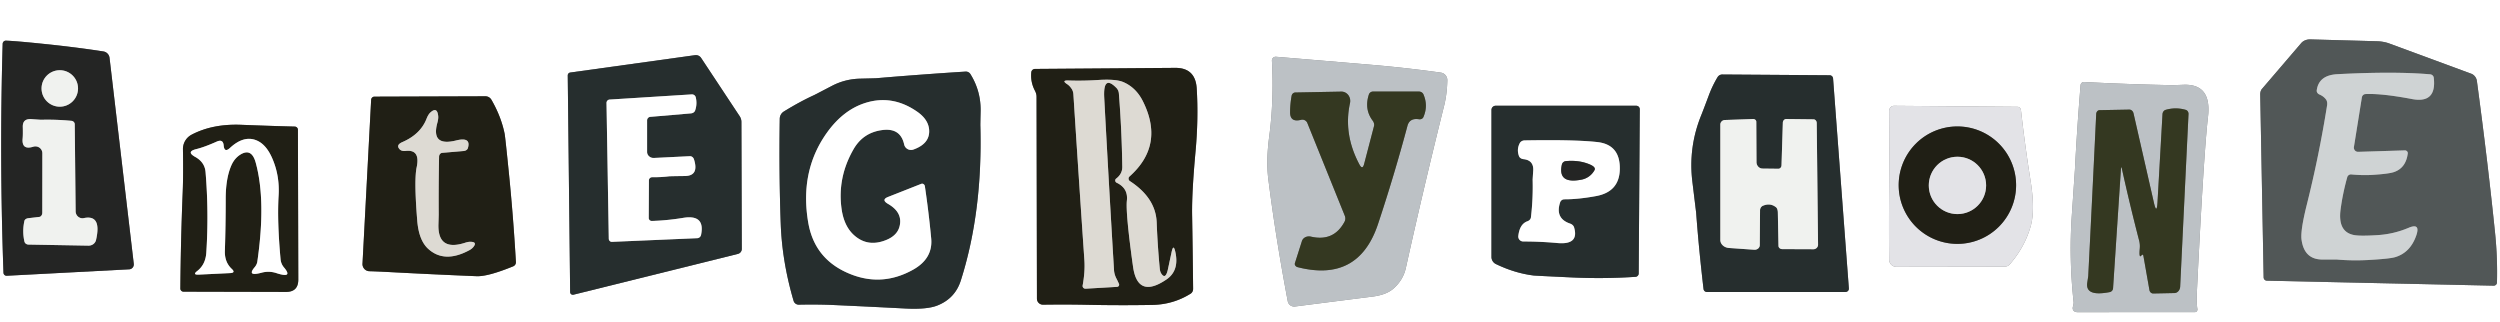
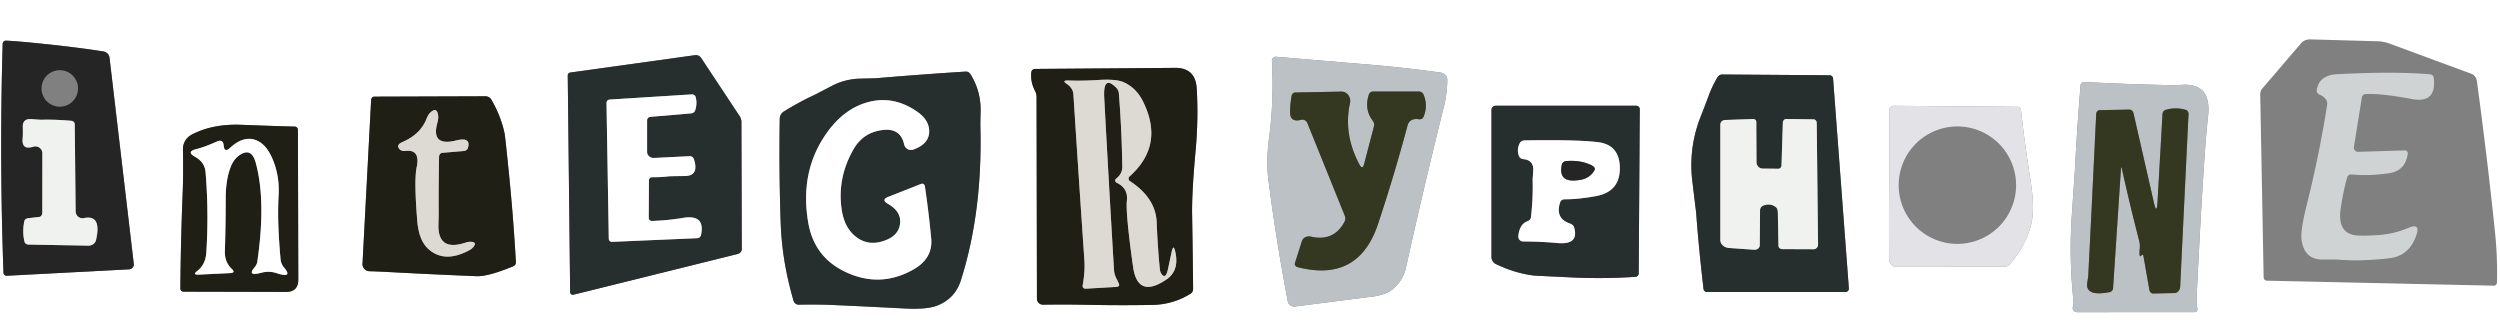
<svg xmlns="http://www.w3.org/2000/svg" version="1.1" viewBox="0 0 396 51">
  <rect x="0" y="0" width="396" height="51" fill="#808080" stroke="none" />
  <path fill="#ffffff" d="M 0.00,0.00 Q 198.00,0.00 396.00,0.00 Q 396.00,25.50 396.00,51.00 Q 198.00,51.00 0.00,51.00 Q 0.00,25.50 0.00,0.00 ZM 6.81,6.94 Q 2.43,6.49 0.94,6.44 A 0.53,0.50 -87.8 0 0 0.42,6.95 Q -0.10,25.07 0.55,43.19 A 0.50,0.49 88.3 0 0 1.06,43.68 L 20.47,42.66 A 0.79,0.77 84.8 0 0 21.19,41.78 L 17.35,9.15 A 1.16,1.16 -89.0 0 0 16.39,8.15 Q 11.93,7.46 6.81,6.94 ZM 364.52,6.82 L 358.29,14.09 A 1.51,0.97 73.6 0 0 358.02,15.00 L 358.56,43.94 A 0.53,0.52 90.0 0 0 359.07,44.46 L 395.00,45.25 A 0.52,0.51 -88.3 0 0 395.52,44.75 Q 395.62,40.87 395.23,37.00 Q 394.05,25.48 392.34,12.83 A 1.47,1.40 -84.5 0 0 391.43,11.67 L 378.44,6.88 Q 377.55,6.56 376.48,6.53 L 365.96,6.24 A 1.97,1.63 17.6 0 0 364.52,6.82 ZM 90.84,46.68 L 116.88,40.22 A 0.83,0.81 -7.4 0 0 117.50,39.43 L 117.44,19.32 A 1.67,1.64 28.6 0 0 117.16,18.40 L 111.06,9.18 A 1.00,0.99 69.0 0 0 110.09,8.74 L 90.32,11.49 A 0.47,0.45 86.5 0 0 89.93,11.95 L 90.31,46.27 A 0.43,0.43 82.5 0 0 90.84,46.68 ZM 217.33,10.27 Q 209.79,9.63 202.12,8.99 A 0.60,0.60 0.8 0 0 201.47,9.62 Q 201.81,15.91 201.03,21.72 Q 200.54,25.45 200.89,28.30 Q 202.06,37.61 203.98,47.72 A 1.04,1.03 -8.9 0 0 205.13,48.55 Q 211.41,47.74 217.42,46.98 Q 219.62,46.70 220.75,45.69 Q 222.27,44.34 222.69,42.44 Q 225.55,29.55 228.75,16.75 Q 229.21,14.90 229.26,12.72 A 1.21,1.20 -85.7 0 0 228.22,11.50 Q 222.80,10.74 217.33,10.27 ZM 172.18,48.28 Q 177.34,48.39 182.50,48.30 Q 185.84,48.24 188.59,46.52 A 0.93,0.86 74.5 0 0 188.99,45.74 Q 188.93,39.88 188.83,34.00 Q 188.78,30.44 189.37,24.03 Q 189.85,18.81 189.56,14.02 Q 189.36,10.73 186.14,10.75 L 163.94,10.92 A 0.60,0.58 2.7 0 0 163.36,11.43 Q 163.20,12.98 163.94,14.38 Q 164.19,14.86 164.19,15.31 L 164.25,47.31 A 0.95,0.95 -0.3 0 0 165.21,48.26 Q 169.09,48.21 172.18,48.28 ZM 131.94,48.31 Q 137.69,48.57 143.45,48.87 Q 146.85,49.04 148.48,48.39 Q 151.28,47.28 152.19,44.44 Q 155.66,33.57 155.29,19.90 Q 155.28,19.78 155.33,17.61 Q 155.39,14.43 153.71,11.73 A 0.86,0.83 -17.0 0 0 152.94,11.34 Q 145.86,11.79 138.80,12.39 Q 138.71,12.40 136.22,12.46 Q 133.86,12.52 131.80,13.59 Q 129.09,15.00 128.97,15.06 Q 126.71,16.09 124.15,17.67 A 1.39,1.37 74.9 0 0 123.51,18.80 Q 123.38,27.63 123.67,35.50 Q 123.89,41.47 125.70,47.64 A 0.85,0.85 81.5 0 0 126.53,48.26 Q 129.47,48.20 131.94,48.31 ZM 269.46,18.29 Q 267.40,23.39 268.08,28.85 Q 268.66,33.61 268.67,33.68 Q 269.10,39.48 269.84,45.78 A 0.54,0.53 86.3 0 0 270.37,46.25 L 292.32,46.25 A 0.54,0.53 -2.4 0 0 292.86,45.67 L 290.36,12.44 A 0.56,0.54 87.7 0 0 289.82,11.92 L 272.80,11.80 A 0.90,0.86 -74.0 0 0 272.05,12.24 Q 271.26,13.56 270.72,14.99 Q 269.77,17.53 269.46,18.29 ZM 328.34,48.61 Q 328.29,48.81 328.34,49.00 A 0.77,0.57 -4.4 0 0 329.06,49.45 L 347.68,49.44 A 0.42,0.40 84.6 0 0 348.07,48.95 Q 347.90,47.96 348.00,46.00 Q 349.07,24.36 349.75,18.50 Q 350.36,13.25 345.85,13.43 Q 344.25,13.49 344.13,13.49 Q 337.18,13.36 330.12,12.99 A 0.54,0.54 -86.1 0 0 329.56,13.48 Q 328.99,20.46 328.66,26.97 Q 328.65,27.09 328.18,34.02 Q 327.70,40.94 328.46,47.86 Q 328.48,48.04 328.34,48.61 ZM 61.93,43.11 Q 68.71,43.47 75.50,43.75 Q 77.28,43.82 81.28,42.19 A 0.70,0.68 -13.1 0 0 81.72,41.51 Q 81.30,34.16 80.55,26.83 Q 80.02,21.59 79.93,21.17 Q 79.37,18.44 77.84,15.80 A 1.11,1.09 74.7 0 0 76.89,15.25 L 59.30,15.31 A 0.53,0.51 -88.2 0 0 58.79,15.81 L 57.42,41.76 A 1.13,1.12 -87.3 0 0 58.50,42.96 Q 59.88,43.00 61.93,43.11 ZM 236.96,41.83 Q 239.95,43.27 242.93,43.64 Q 243.13,43.67 249.07,43.95 Q 254.07,44.18 259.07,43.85 A 0.54,0.54 -2.3 0 0 259.57,43.31 L 259.74,17.31 A 0.56,0.55 0.5 0 0 259.18,16.75 L 236.91,16.75 A 0.66,0.66 87.7 0 0 236.25,17.41 L 236.25,40.71 A 1.25,1.24 12.9 0 0 236.96,41.83 ZM 299.24,29.93 Q 299.19,35.84 299.24,41.14 A 1.16,1.15 -0.5 0 0 300.40,42.27 L 317.50,42.24 A 1.17,1.05 18.9 0 0 318.34,41.88 Q 320.72,39.15 321.67,35.81 Q 322.38,33.26 321.65,28.67 Q 320.76,23.08 320.12,17.44 A 0.59,0.57 87.1 0 0 319.56,16.92 L 300.03,16.76 A 0.80,0.79 -90.0 0 0 299.24,17.56 Q 299.28,24.22 299.24,29.93 ZM 28.94,30.44 Q 28.63,38.06 28.57,45.70 A 0.50,0.49 1.2 0 0 29.06,46.20 L 45.29,46.24 Q 47.25,46.25 47.25,44.28 L 47.19,20.55 A 0.52,0.50 0.6 0 0 46.68,20.05 Q 42.47,19.94 38.26,19.77 Q 33.68,19.58 30.34,21.34 A 2.57,2.56 -14.6 0 0 28.98,23.65 Q 29.05,27.72 28.94,30.44 Z" />
  <path fill="#242524" d="M 6.81,6.94 Q 11.93,7.46 16.39,8.15 A 1.16,1.16 -89.0 0 1 17.35,9.15 L 21.19,41.78 A 0.79,0.77 84.8 0 1 20.47,42.66 L 1.06,43.68 A 0.50,0.49 88.3 0 1 0.55,43.19 Q -0.10,25.07 0.42,6.95 A 0.53,0.50 -87.8 0 1 0.94,6.44 Q 2.43,6.49 6.81,6.94 ZM 12.36,14.01 A 2.89 2.89 0.0 0 0 9.47,11.12 A 2.89 2.89 0.0 0 0 6.58,14.01 A 2.89 2.89 0.0 0 0 9.47,16.90 A 2.89 2.89 0.0 0 0 12.36,14.01 ZM 6.71,24.27 L 6.70,33.69 A 0.69,0.54 87.3 0 1 6.23,34.36 L 4.50,34.56 A 0.77,0.51 0.0 0 0 3.87,34.98 Q 3.50,36.63 3.87,38.26 A 0.68,0.62 -5.4 0 0 4.51,38.74 L 14.01,38.91 A 1.22,1.15 6.7 0 0 15.21,38.02 Q 16.15,33.94 13.27,34.55 A 1.10,1.07 84.0 0 1 11.98,33.47 L 11.84,19.68 A 0.58,0.55 2.4 0 0 11.32,19.14 Q 8.92,18.91 6.51,18.97 Q 6.41,18.97 4.99,18.87 Q 3.57,18.76 3.61,20.11 Q 3.64,21.32 3.59,21.89 Q 3.39,23.83 5.27,23.24 A 1.11,1.09 -8.8 0 1 6.71,24.27 Z" />
-   <path fill="#515757" d="M 364.52,6.82 A 1.97,1.63 17.6 0 1 365.96,6.24 L 376.48,6.53 Q 377.55,6.56 378.44,6.88 L 391.43,11.67 A 1.47,1.40 -84.5 0 1 392.34,12.83 Q 394.05,25.48 395.23,37.00 Q 395.62,40.87 395.52,44.75 A 0.52,0.51 -88.3 0 1 395.00,45.25 L 359.07,44.46 A 0.53,0.52 90.0 0 1 358.56,43.94 L 358.02,15.00 A 1.51,0.97 73.6 0 1 358.29,14.09 L 364.52,6.82 ZM 368.61,16.69 Q 367.34,24.68 365.37,32.53 Q 364.38,36.52 364.56,37.94 Q 364.98,41.11 367.87,41.11 Q 370.05,41.11 370.13,41.11 Q 372.58,41.32 375.04,41.19 Q 378.55,41.00 379.44,40.72 Q 381.84,39.97 382.76,37.23 Q 383.41,35.28 381.51,36.09 Q 379.17,37.08 376.64,37.24 Q 373.86,37.42 372.87,37.23 Q 370.30,36.74 370.74,33.25 Q 371.07,30.71 371.80,28.08 A 0.62,0.61 -79.3 0 1 372.45,27.63 Q 374.27,27.80 375.83,27.70 Q 378.33,27.54 379.16,27.27 Q 381.09,26.64 381.39,24.31 A 0.45,0.43 2.7 0 0 380.93,23.82 L 373.54,24.05 A 0.66,0.66 3.2 0 1 372.86,23.29 L 374.12,15.43 A 0.63,0.61 -86.5 0 1 374.70,14.90 Q 377.26,14.78 382.06,15.69 Q 385.99,16.43 385.51,12.31 A 0.64,0.61 -1.0 0 0 384.93,11.77 Q 379.25,11.28 370.25,11.75 Q 367.29,11.90 366.97,14.31 A 0.70,0.59 16.7 0 0 367.40,14.97 Q 368.06,15.25 368.44,15.76 A 1.38,0.91 -66.8 0 1 368.61,16.69 Z" />
  <path fill="#262e2e" d="M 90.84,46.68 A 0.43,0.43 82.5 0 1 90.31,46.27 L 89.93,11.95 A 0.47,0.45 86.5 0 1 90.32,11.49 L 110.09,8.74 A 1.00,0.99 69.0 0 1 111.06,9.18 L 117.16,18.40 A 1.67,1.64 28.6 0 1 117.44,19.32 L 117.50,39.43 A 0.83,0.81 -7.4 0 1 116.88,40.22 L 90.84,46.68 ZM 103.31,28.07 Q 104.66,28.09 105.99,27.93 Q 106.16,27.91 108.50,27.88 Q 110.77,27.85 109.92,25.22 A 0.70,0.64 78.3 0 0 109.26,24.74 L 103.58,25.02 A 1.03,0.96 -1.4 0 1 102.50,24.06 L 102.50,19.08 A 0.57,0.55 87.8 0 1 103.01,18.51 L 109.45,17.96 A 0.78,0.69 5.1 0 0 110.12,17.47 Q 110.46,16.46 110.21,15.42 A 0.62,0.61 -8.3 0 0 109.57,14.95 L 96.56,15.77 A 0.54,0.52 87.8 0 0 96.07,16.32 L 96.43,37.82 A 0.50,0.48 88.3 0 0 96.93,38.31 L 110.44,37.73 A 0.66,0.65 -85.5 0 0 111.05,37.20 Q 111.72,33.93 108.21,34.51 Q 105.75,34.92 103.26,35.00 A 0.48,0.47 -0.6 0 1 102.76,34.52 L 102.79,28.55 A 0.52,0.49 0.6 0 1 103.31,28.07 Z" />
  <path fill="#bcc1c5" d="M 217.33,10.27 Q 222.80,10.74 228.22,11.50 A 1.21,1.20 -85.7 0 1 229.26,12.72 Q 229.21,14.90 228.75,16.75 Q 225.55,29.55 222.69,42.44 Q 222.27,44.34 220.75,45.69 Q 219.62,46.70 217.42,46.98 Q 211.41,47.74 205.13,48.55 A 1.04,1.03 -8.9 0 1 203.98,47.72 Q 202.06,37.61 200.89,28.30 Q 200.54,25.45 201.03,21.72 Q 201.81,15.91 201.47,9.62 A 0.60,0.60 0.8 0 1 202.12,8.99 Q 209.79,9.63 217.33,10.27 ZM 216.08,25.96 Q 215.82,26.98 215.32,26.03 Q 212.77,21.23 213.84,16.33 A 1.50,1.41 -84.0 0 0 212.46,14.51 L 205.18,14.65 A 0.65,0.60 -84.7 0 0 204.59,15.18 Q 204.36,16.45 204.35,17.75 Q 204.33,19.43 206.09,18.98 A 0.85,0.84 71.7 0 1 207.08,19.48 L 213.02,34.19 A 1.14,1.13 -42.1 0 1 212.97,35.13 Q 211.26,38.32 207.65,37.48 A 1.24,1.11 15.1 0 0 206.22,38.20 L 205.11,41.69 A 0.58,0.48 15.5 0 0 205.55,42.32 Q 215.17,44.78 218.27,35.51 Q 220.84,27.79 222.94,19.94 Q 223.28,18.66 224.77,18.89 A 0.67,0.59 14.9 0 0 225.47,18.54 Q 226.25,16.74 225.47,14.94 A 0.81,0.75 -11.3 0 0 224.75,14.50 L 217.50,14.50 A 0.71,0.67 8.4 0 0 216.83,14.97 Q 216.07,17.30 217.43,19.11 A 1.13,0.89 38.3 0 1 217.64,19.99 L 216.08,25.96 Z" />
  <path fill="#201f15" d="M 172.18,48.28 Q 169.09,48.21 165.21,48.26 A 0.95,0.95 -0.3 0 1 164.25,47.31 L 164.19,15.31 Q 164.19,14.86 163.94,14.38 Q 163.20,12.98 163.36,11.43 A 0.60,0.58 2.7 0 1 163.94,10.92 L 186.14,10.75 Q 189.36,10.73 189.56,14.02 Q 189.85,18.81 189.37,24.03 Q 188.78,30.44 188.83,34.00 Q 188.93,39.88 188.99,45.74 A 0.93,0.86 74.5 0 1 188.59,46.52 Q 185.84,48.24 182.50,48.30 Q 177.34,48.39 172.18,48.28 ZM 184.78,44.26 Q 186.83,42.86 186.17,39.89 Q 185.88,38.57 185.59,39.89 Q 185.34,41.05 185.00,42.65 Q 184.64,44.32 183.98,43.38 Q 183.76,43.07 183.71,42.58 Q 183.36,38.92 183.22,35.25 Q 183.08,31.36 178.98,28.69 A 0.47,0.46 40.9 0 1 178.92,27.95 Q 184.54,22.95 181.00,15.97 Q 179.93,13.87 177.95,13.01 Q 176.75,12.49 173.97,12.67 Q 171.61,12.83 169.23,12.75 Q 168.08,12.71 169.05,13.34 Q 169.43,13.59 169.74,14.06 Q 170.00,14.44 170.03,15.00 Q 170.87,28.12 171.77,41.25 Q 171.89,43.05 171.49,45.22 A 0.45,0.43 3.9 0 0 171.96,45.73 L 176.94,45.44 A 0.35,0.33 -13.0 0 0 177.25,44.98 Q 177.06,44.54 176.84,44.12 Q 176.50,43.45 176.46,42.79 Q 175.64,29.14 174.91,15.49 Q 174.71,11.74 176.85,13.94 A 1.46,1.32 -71.6 0 1 177.23,14.81 Q 177.69,20.62 177.77,26.44 Q 177.78,27.54 176.80,28.29 A 0.39,0.38 38.9 0 0 176.87,28.94 Q 178.71,29.81 178.50,31.75 Q 178.28,33.70 179.47,42.22 Q 180.19,47.40 184.78,44.26 Z" />
-   <circle fill="#f0f2ef" cx="9.47" cy="14.01" r="2.89" />
  <path fill="#262e2e" d="M 131.94,48.31 Q 129.47,48.20 126.53,48.26 A 0.85,0.85 81.5 0 1 125.70,47.64 Q 123.89,41.47 123.67,35.50 Q 123.38,27.63 123.51,18.80 A 1.39,1.37 74.9 0 1 124.15,17.67 Q 126.71,16.09 128.97,15.06 Q 129.09,15.00 131.80,13.59 Q 133.86,12.52 136.22,12.46 Q 138.71,12.40 138.80,12.39 Q 145.86,11.79 152.94,11.34 A 0.86,0.83 -17.0 0 1 153.71,11.73 Q 155.39,14.43 155.33,17.61 Q 155.28,19.78 155.29,19.90 Q 155.66,33.57 152.19,44.44 Q 151.28,47.28 148.48,48.39 Q 146.85,49.04 143.45,48.87 Q 137.69,48.57 131.94,48.31 ZM 133.93,43.08 Q 139.36,45.64 144.58,42.75 Q 147.81,40.97 147.50,37.75 Q 147.11,33.61 146.50,29.50 A 0.46,0.42 76.0 0 0 145.93,29.12 L 140.68,31.19 Q 139.53,31.64 140.67,32.30 Q 142.91,33.59 142.54,35.62 Q 142.26,37.22 140.46,37.98 Q 137.50,39.23 135.30,37.27 Q 133.70,35.85 133.31,33.12 Q 132.61,28.14 135.20,23.64 Q 136.72,20.99 139.76,20.60 Q 142.64,20.22 143.22,22.89 A 1.12,1.11 -16.0 0 0 144.68,23.69 Q 147.37,22.73 147.17,20.50 Q 147.02,18.91 145.31,17.71 Q 141.35,14.94 137.05,16.31 Q 133.56,17.42 130.99,21.01 Q 126.62,27.12 128.03,35.29 Q 128.98,40.75 133.93,43.08 Z" />
  <path fill="#cfd3d4" d="M 368.44,15.76 Q 368.06,15.25 367.40,14.97 A 0.70,0.59 16.7 0 1 366.97,14.31 Q 367.29,11.90 370.25,11.75 Q 379.25,11.28 384.93,11.77 A 0.64,0.61 -1.0 0 1 385.51,12.31 Q 385.99,16.43 382.06,15.69 Q 377.26,14.78 374.70,14.90 A 0.63,0.61 -86.5 0 0 374.12,15.43 L 372.86,23.29 A 0.66,0.66 3.2 0 0 373.54,24.05 L 380.93,23.82 A 0.45,0.43 2.7 0 1 381.39,24.31 Q 381.09,26.64 379.16,27.27 Q 378.33,27.54 375.83,27.70 Q 374.27,27.80 372.45,27.63 A 0.62,0.61 -79.3 0 0 371.80,28.08 Q 371.07,30.71 370.74,33.25 Q 370.30,36.74 372.87,37.23 Q 373.86,37.42 376.64,37.24 Q 379.17,37.08 381.51,36.09 Q 383.41,35.28 382.76,37.23 Q 381.84,39.97 379.44,40.72 Q 378.55,41.00 375.04,41.19 Q 372.58,41.32 370.13,41.11 Q 370.05,41.11 367.87,41.11 Q 364.98,41.11 364.56,37.94 Q 364.38,36.52 365.37,32.53 Q 367.34,24.68 368.61,16.69 A 1.38,0.91 -66.8 0 0 368.44,15.76 Z" />
  <path fill="#262e2e" d="M 270.72,14.99 Q 271.26,13.56 272.05,12.24 A 0.90,0.86 -74.0 0 1 272.80,11.80 L 289.82,11.92 A 0.56,0.54 87.7 0 1 290.36,12.44 L 292.86,45.67 A 0.54,0.53 -2.4 0 1 292.32,46.25 L 270.37,46.25 A 0.54,0.53 86.3 0 1 269.84,45.78 Q 269.10,39.48 268.67,33.68 Q 268.66,33.61 268.08,28.85 Q 267.40,23.39 269.46,18.29 Q 269.77,17.53 270.72,14.99 ZM 281.70,26.73 L 279.18,26.70 A 1.02,0.96 90.0 0 1 278.23,25.69 L 278.20,19.30 A 0.50,0.45 -0.6 0 0 277.69,18.85 L 273.21,19.01 A 0.74,0.72 -1.2 0 0 272.50,19.73 L 272.50,38.02 A 1.47,1.25 2.2 0 0 273.88,39.28 L 277.86,39.56 A 0.83,0.74 2.2 0 0 278.75,38.83 L 278.79,33.31 A 0.82,0.75 80.1 0 1 279.25,32.59 Q 280.42,32.10 281.33,32.84 A 1.16,0.55 -83.3 0 1 281.61,33.68 L 281.71,38.95 A 0.60,0.52 -0.5 0 0 282.31,39.46 L 287.25,39.48 A 0.73,0.72 -0.4 0 0 287.98,38.75 L 287.77,19.49 A 0.59,0.52 -89.5 0 0 287.26,18.90 L 282.94,18.85 A 0.61,0.53 -88.4 0 0 282.40,19.44 L 282.19,26.19 A 0.56,0.49 -88.8 0 1 281.70,26.73 Z" />
  <path fill="#dddad3" d="M 184.78,44.26 Q 180.19,47.40 179.47,42.22 Q 178.28,33.70 178.50,31.75 Q 178.71,29.81 176.87,28.94 A 0.39,0.38 38.9 0 1 176.80,28.29 Q 177.78,27.54 177.77,26.44 Q 177.69,20.62 177.23,14.81 A 1.46,1.32 -71.6 0 0 176.85,13.94 Q 174.71,11.74 174.91,15.49 Q 175.64,29.14 176.46,42.79 Q 176.50,43.45 176.84,44.12 Q 177.06,44.54 177.25,44.98 A 0.35,0.33 -13.0 0 1 176.94,45.44 L 171.96,45.73 A 0.45,0.43 3.9 0 1 171.49,45.22 Q 171.89,43.05 171.77,41.25 Q 170.87,28.12 170.03,15.00 Q 170.00,14.44 169.74,14.06 Q 169.43,13.59 169.05,13.34 Q 168.08,12.71 169.23,12.75 Q 171.61,12.83 173.97,12.67 Q 176.75,12.49 177.95,13.01 Q 179.93,13.87 181.00,15.97 Q 184.54,22.95 178.92,27.95 A 0.47,0.46 40.9 0 0 178.98,28.69 Q 183.08,31.36 183.22,35.25 Q 183.36,38.92 183.71,42.58 Q 183.76,43.07 183.98,43.38 Q 184.64,44.32 185.00,42.65 Q 185.34,41.05 185.59,39.89 Q 185.88,38.57 186.17,39.89 Q 186.83,42.86 184.78,44.26 Z" />
  <path fill="#bcc1c5" d="M 328.46,47.86 Q 327.70,40.94 328.18,34.02 Q 328.65,27.09 328.66,26.97 Q 328.99,20.46 329.56,13.48 A 0.54,0.54 -86.1 0 1 330.12,12.99 Q 337.18,13.36 344.13,13.49 Q 344.25,13.49 345.85,13.43 Q 350.36,13.25 349.75,18.50 Q 349.07,24.36 348.00,46.00 Q 347.90,47.96 348.07,48.95 A 0.42,0.40 84.6 0 1 347.68,49.44 L 329.06,49.45 A 0.77,0.57 -4.4 0 1 328.34,49.00 Q 328.29,48.81 328.34,48.61 Q 328.48,48.04 328.46,47.86 ZM 339.52,40.56 L 340.47,45.95 A 0.66,0.59 83.8 0 0 341.07,46.49 L 344.43,46.42 A 1.08,0.92 -88.9 0 0 345.34,45.40 L 346.66,18.07 A 0.67,0.62 -80.6 0 0 346.22,17.40 Q 344.63,16.94 343.04,17.40 A 0.78,0.70 84.8 0 0 342.54,18.07 L 341.75,32.01 Q 341.63,34.07 341.17,32.06 L 337.95,17.95 A 0.76,0.65 82.0 0 0 337.28,17.36 L 332.56,17.45 A 0.64,0.52 -88.7 0 0 332.04,18.06 Q 331.43,30.87 330.78,43.69 Q 330.78,43.76 330.62,44.79 Q 330.29,47.03 334.17,46.27 A 0.67,0.66 -4.0 0 0 334.71,45.66 L 335.96,26.74 Q 336.00,26.24 336.11,26.74 Q 337.38,32.49 338.86,38.19 Q 338.99,38.73 338.94,39.34 Q 338.79,40.96 339.18,40.49 Q 339.45,40.16 339.52,40.56 Z" />
  <path fill="#343821" d="M 216.08,25.96 L 217.64,19.99 A 1.13,0.89 38.3 0 0 217.43,19.11 Q 216.07,17.30 216.83,14.97 A 0.71,0.67 8.4 0 1 217.50,14.50 L 224.75,14.50 A 0.81,0.75 -11.3 0 1 225.47,14.94 Q 226.25,16.74 225.47,18.54 A 0.67,0.59 14.9 0 1 224.77,18.89 Q 223.28,18.66 222.94,19.94 Q 220.84,27.79 218.27,35.51 Q 215.17,44.78 205.55,42.32 A 0.58,0.48 15.5 0 1 205.11,41.69 L 206.22,38.20 A 1.24,1.11 15.1 0 1 207.65,37.48 Q 211.26,38.32 212.97,35.13 A 1.14,1.13 -42.1 0 0 213.02,34.19 L 207.08,19.48 A 0.85,0.84 71.7 0 0 206.09,18.98 Q 204.33,19.43 204.35,17.75 Q 204.36,16.45 204.59,15.18 A 0.65,0.60 -84.7 0 1 205.18,14.65 L 212.46,14.51 A 1.50,1.41 -84.0 0 1 213.84,16.33 Q 212.77,21.23 215.32,26.03 Q 215.82,26.98 216.08,25.96 Z" />
  <path fill="#ffffff" d="M 102.79,28.55 L 102.76,34.52 A 0.48,0.47 -0.6 0 0 103.26,35.00 Q 105.75,34.92 108.21,34.51 Q 111.72,33.93 111.05,37.20 A 0.66,0.65 -85.5 0 1 110.44,37.73 L 96.93,38.31 A 0.50,0.48 88.3 0 1 96.43,37.82 L 96.07,16.32 A 0.54,0.52 87.8 0 1 96.56,15.77 L 109.57,14.95 A 0.62,0.61 -8.3 0 1 110.21,15.42 Q 110.46,16.46 110.12,17.47 A 0.78,0.69 5.1 0 1 109.45,17.96 L 103.01,18.51 A 0.57,0.55 87.8 0 0 102.50,19.08 L 102.50,24.06 A 1.03,0.96 -1.4 0 0 103.58,25.02 L 109.26,24.74 A 0.70,0.64 78.3 0 1 109.92,25.22 Q 110.77,27.85 108.50,27.88 Q 106.16,27.91 105.99,27.93 Q 104.66,28.09 103.31,28.07 A 0.52,0.49 0.6 0 0 102.79,28.55 Z" />
  <path fill="#201f15" d="M 61.93,43.11 Q 59.88,43.00 58.50,42.96 A 1.13,1.12 -87.3 0 1 57.42,41.76 L 58.79,15.81 A 0.53,0.51 -88.2 0 1 59.30,15.31 L 76.89,15.25 A 1.11,1.09 74.7 0 1 77.84,15.80 Q 79.37,18.44 79.93,21.17 Q 80.02,21.59 80.55,26.83 Q 81.30,34.16 81.72,41.51 A 0.70,0.68 -13.1 0 1 81.28,42.19 Q 77.28,43.82 75.50,43.75 Q 68.71,43.47 61.93,43.11 ZM 70.05,24.21 L 73.44,23.92 A 0.81,0.60 2.6 0 0 74.11,23.47 Q 74.67,21.64 72.25,22.25 Q 68.25,23.25 69.27,19.48 Q 69.46,18.80 69.41,18.37 Q 69.25,16.84 68.17,17.82 Q 67.83,18.13 67.56,18.82 Q 66.60,21.26 63.75,22.50 Q 62.62,22.99 63.36,23.70 A 1.23,0.77 -18.5 0 0 64.25,23.91 Q 66.61,23.63 66.00,26.50 Q 65.57,28.50 66.09,34.93 Q 66.34,38.08 67.84,39.43 Q 70.41,41.76 74.35,39.63 Q 74.73,39.42 74.95,39.16 Q 75.67,38.31 74.50,38.30 Q 74.16,38.29 73.65,38.46 Q 69.30,39.86 69.45,35.49 Q 69.49,34.07 69.49,34.02 Q 69.46,29.41 69.55,24.81 A 0.62,0.54 88.5 0 1 70.05,24.21 Z" />
  <path fill="#ffffff" d="M 133.93,43.08 Q 128.98,40.75 128.03,35.29 Q 126.62,27.12 130.99,21.01 Q 133.56,17.42 137.05,16.31 Q 141.35,14.94 145.31,17.71 Q 147.02,18.91 147.17,20.50 Q 147.37,22.73 144.68,23.69 A 1.12,1.11 -16.0 0 1 143.22,22.89 Q 142.64,20.22 139.76,20.60 Q 136.72,20.99 135.20,23.64 Q 132.61,28.14 133.31,33.12 Q 133.70,35.85 135.30,37.27 Q 137.50,39.23 140.46,37.98 Q 142.26,37.22 142.54,35.62 Q 142.91,33.59 140.67,32.30 Q 139.53,31.64 140.68,31.19 L 145.93,29.12 A 0.46,0.42 76.0 0 1 146.50,29.50 Q 147.11,33.61 147.50,37.75 Q 147.81,40.97 144.58,42.75 Q 139.36,45.64 133.93,43.08 Z" />
  <path fill="#262e2e" d="M 236.96,41.83 A 1.25,1.24 12.9 0 1 236.25,40.71 L 236.25,17.41 A 0.66,0.66 86.2 0 1 236.91,16.75 L 259.18,16.75 A 0.56,0.55 0.5 0 1 259.74,17.31 L 259.57,43.31 A 0.54,0.54 -2.3 0 1 259.07,43.85 Q 254.07,44.18 249.07,43.95 Q 243.13,43.67 242.93,43.64 Q 239.95,43.27 236.96,41.83 ZM 241.94,35.05 Q 240.71,35.49 240.50,37.38 A 0.78,0.78 3.3 0 0 241.28,38.25 Q 244.00,38.25 246.73,38.50 Q 250.15,38.80 249.34,36.03 A 1.04,0.82 5.7 0 0 248.71,35.42 Q 246.28,34.60 247.13,32.04 A 0.73,0.69 8.9 0 1 247.81,31.57 Q 249.97,31.58 252.81,31.06 Q 256.54,30.38 256.58,26.75 Q 256.63,22.90 253.00,22.50 Q 249.38,22.10 241.50,22.24 A 0.92,0.79 11.0 0 0 240.73,22.68 Q 240.21,23.67 240.61,24.73 A 0.89,0.69 -3.6 0 0 241.32,25.21 Q 242.97,25.39 242.86,27.04 Q 242.77,28.39 242.77,28.45 Q 242.85,31.46 242.50,34.43 A 0.86,0.69 -9.2 0 1 241.94,35.05 Z" />
  <path fill="#e3e3e7" d="M 299.24,29.93 Q 299.28,24.22 299.24,17.56 A 0.80,0.79 -90.0 0 1 300.03,16.76 L 319.56,16.92 A 0.59,0.57 87.1 0 1 320.12,17.44 Q 320.76,23.08 321.65,28.67 Q 322.38,33.26 321.67,35.81 Q 320.72,39.15 318.34,41.88 A 1.17,1.05 18.9 0 1 317.50,42.24 L 300.40,42.27 A 1.16,1.15 -0.5 0 1 299.24,41.14 Q 299.19,35.84 299.24,29.93 ZM 319.35,29.33 A 9.30 9.30 0.0 0 0 310.05,20.03 A 9.30 9.30 0.0 0 0 300.75,29.33 A 9.30 9.30 0.0 0 0 310.05,38.63 A 9.30 9.30 0.0 0 0 319.35,29.33 Z" />
  <path fill="#343821" d="M 339.18,40.49 Q 338.79,40.96 338.94,39.34 Q 338.99,38.73 338.86,38.19 Q 337.38,32.49 336.11,26.74 Q 336.00,26.24 335.96,26.74 L 334.71,45.66 A 0.67,0.66 -4.0 0 1 334.17,46.27 Q 330.29,47.03 330.62,44.79 Q 330.78,43.76 330.78,43.69 Q 331.43,30.87 332.04,18.06 A 0.64,0.52 -88.7 0 1 332.56,17.45 L 337.28,17.36 A 0.76,0.65 82.0 0 1 337.95,17.95 L 341.17,32.06 Q 341.63,34.07 341.75,32.01 L 342.54,18.07 A 0.78,0.70 84.8 0 1 343.04,17.40 Q 344.63,16.94 346.22,17.40 A 0.67,0.62 -80.6 0 1 346.66,18.07 L 345.34,45.40 A 1.08,0.92 -88.9 0 1 344.43,46.42 L 341.07,46.49 A 0.66,0.59 83.8 0 1 340.47,45.95 L 339.52,40.56 Q 339.45,40.16 339.18,40.49 Z" />
  <path fill="#dddad3" d="M 69.55,24.81 Q 69.46,29.41 69.49,34.02 Q 69.49,34.07 69.45,35.49 Q 69.30,39.86 73.65,38.46 Q 74.16,38.29 74.50,38.30 Q 75.67,38.31 74.95,39.16 Q 74.73,39.42 74.35,39.63 Q 70.41,41.76 67.84,39.43 Q 66.34,38.08 66.09,34.93 Q 65.57,28.50 66.00,26.50 Q 66.61,23.63 64.25,23.91 A 1.23,0.77 -18.5 0 1 63.36,23.70 Q 62.62,22.99 63.75,22.50 Q 66.60,21.26 67.56,18.82 Q 67.83,18.13 68.17,17.82 Q 69.25,16.84 69.41,18.37 Q 69.46,18.80 69.27,19.48 Q 68.25,23.25 72.25,22.25 Q 74.67,21.64 74.11,23.47 A 0.81,0.60 2.6 0 1 73.44,23.92 L 70.05,24.21 A 0.62,0.54 88.5 0 0 69.55,24.81 Z" />
  <path fill="#f0f2ef" d="M 282.19,26.19 L 282.40,19.44 A 0.61,0.53 -88.4 0 1 282.94,18.85 L 287.26,18.90 A 0.59,0.52 -89.5 0 1 287.77,19.49 L 287.98,38.75 A 0.73,0.72 -0.4 0 1 287.25,39.48 L 282.31,39.46 A 0.60,0.52 -0.5 0 1 281.71,38.95 L 281.61,33.68 A 1.16,0.55 -83.3 0 0 281.33,32.84 Q 280.42,32.10 279.25,32.59 A 0.82,0.75 80.1 0 0 278.79,33.31 L 278.75,38.83 A 0.83,0.74 2.2 0 1 277.86,39.56 L 273.88,39.28 A 1.47,1.25 2.2 0 1 272.50,38.02 L 272.50,19.73 A 0.74,0.72 -1.2 0 1 273.21,19.01 L 277.69,18.85 A 0.50,0.45 -0.6 0 1 278.20,19.30 L 278.23,25.69 A 1.02,0.96 90.0 0 0 279.18,26.70 L 281.70,26.73 A 0.56,0.49 -88.8 0 0 282.19,26.19 Z" />
  <path fill="#f0f2ef" d="M 6.71,24.27 A 1.11,1.09 -8.8 0 0 5.27,23.24 Q 3.39,23.83 3.59,21.89 Q 3.64,21.32 3.61,20.11 Q 3.57,18.76 4.99,18.87 Q 6.41,18.97 6.51,18.97 Q 8.92,18.91 11.32,19.14 A 0.58,0.55 2.4 0 1 11.84,19.68 L 11.98,33.47 A 1.10,1.07 84.0 0 0 13.27,34.55 Q 16.15,33.94 15.21,38.02 A 1.22,1.15 6.7 0 1 14.01,38.91 L 4.51,38.74 A 0.68,0.62 -5.4 0 1 3.87,38.26 Q 3.50,36.63 3.87,34.98 A 0.77,0.51 0.0 0 1 4.50,34.56 L 6.23,34.36 A 0.69,0.54 87.3 0 0 6.70,33.69 L 6.71,24.27 Z" />
  <path fill="#201f15" d="M 28.94,30.44 Q 29.05,27.72 28.98,23.65 A 2.57,2.56 -14.6 0 1 30.34,21.34 Q 33.68,19.58 38.26,19.77 Q 42.47,19.94 46.68,20.05 A 0.52,0.50 0.6 0 1 47.19,20.55 L 47.25,44.28 Q 47.25,46.25 45.29,46.24 L 29.06,46.20 A 0.50,0.49 1.2 0 1 28.57,45.70 Q 28.63,38.06 28.94,30.44 ZM 36.43,23.43 Q 35.54,24.25 35.43,23.04 Q 35.34,21.98 34.33,22.43 Q 32.39,23.30 31.09,23.62 Q 29.43,24.03 30.93,24.86 Q 32.43,25.70 32.56,27.25 Q 33.09,33.63 32.68,40.01 Q 32.56,41.90 31.25,42.92 Q 30.43,43.55 31.49,43.50 L 36.45,43.26 Q 37.37,43.21 36.72,42.60 Q 35.56,41.52 35.62,39.75 Q 35.75,35.62 35.75,31.50 Q 35.75,28.23 36.66,26.17 Q 37.15,25.07 38.07,24.49 Q 39.85,23.39 40.50,25.75 Q 42.16,31.77 40.76,41.45 A 1.93,1.50 -27.0 0 1 40.36,42.30 Q 39.02,43.86 41.46,43.19 A 4.06,3.99 -43.0 0 1 43.75,43.25 Q 46.49,44.15 44.99,42.37 A 2.31,2.31 -67.7 0 1 44.44,41.05 Q 43.89,35.01 44.13,31.01 Q 44.33,27.79 43.09,25.00 Q 42.13,22.84 40.62,22.23 Q 38.61,21.41 36.43,23.43 Z" />
-   <path fill="#201f15" d="M 319.35,29.33 A 9.30 9.30 0.0 0 1 310.05,38.63 A 9.30 9.30 0.0 0 1 300.75,29.33 A 9.30 9.30 0.0 0 1 310.05,20.03 A 9.30 9.30 0.0 0 1 319.35,29.33 ZM 314.60,29.37 A 4.54 4.54 0.0 0 0 310.06,24.83 A 4.54 4.54 0.0 0 0 305.52,29.37 A 4.54 4.54 0.0 0 0 310.06,33.91 A 4.54 4.54 0.0 0 0 314.60,29.37 Z" />
  <path fill="#ffffff" d="M 36.43,23.43 Q 38.61,21.41 40.62,22.23 Q 42.13,22.84 43.09,25.00 Q 44.33,27.79 44.13,31.01 Q 43.89,35.01 44.44,41.05 A 2.31,2.31 -67.7 0 0 44.99,42.37 Q 46.49,44.15 43.75,43.25 A 4.06,3.99 -43.0 0 0 41.46,43.19 Q 39.02,43.86 40.36,42.30 A 1.93,1.50 -27.0 0 0 40.76,41.45 Q 42.16,31.77 40.50,25.75 Q 39.85,23.39 38.07,24.49 Q 37.15,25.07 36.66,26.17 Q 35.75,28.23 35.75,31.50 Q 35.75,35.62 35.62,39.75 Q 35.56,41.52 36.72,42.60 Q 37.37,43.21 36.45,43.26 L 31.49,43.50 Q 30.43,43.55 31.25,42.92 Q 32.56,41.90 32.68,40.01 Q 33.09,33.63 32.56,27.25 Q 32.43,25.70 30.93,24.86 Q 29.43,24.03 31.09,23.62 Q 32.39,23.30 34.33,22.43 Q 35.34,21.98 35.43,23.04 Q 35.54,24.25 36.43,23.43 Z" />
  <path fill="#ffffff" d="M 242.50,34.43 Q 242.85,31.46 242.77,28.45 Q 242.77,28.39 242.86,27.04 Q 242.97,25.39 241.32,25.21 A 0.89,0.69 -3.6 0 1 240.61,24.73 Q 240.21,23.67 240.73,22.68 A 0.92,0.79 11.0 0 1 241.50,22.24 Q 249.38,22.10 253.00,22.50 Q 256.63,22.90 256.58,26.75 Q 256.54,30.38 252.81,31.06 Q 249.97,31.58 247.81,31.57 A 0.73,0.69 8.9 0 0 247.13,32.04 Q 246.28,34.60 248.71,35.42 A 1.04,0.82 5.7 0 1 249.34,36.03 Q 250.15,38.80 246.73,38.50 Q 244.00,38.25 241.28,38.25 A 0.78,0.78 3.3 0 1 240.50,37.38 Q 240.71,35.49 241.94,35.05 A 0.86,0.69 -9.2 0 0 242.50,34.43 ZM 251.27,25.84 Q 249.80,25.36 248.03,25.52 A 0.72,0.72 -86.0 0 0 247.40,26.07 Q 246.70,29.21 250.53,28.45 A 2.99,2.97 -81.2 0 0 252.57,26.95 Q 252.89,26.37 251.27,25.84 Z" />
-   <circle fill="#e3e3e7" cx="310.06" cy="29.37" r="4.54" />
  <path fill="#242524" d="M 251.27,25.84 Q 252.89,26.37 252.57,26.95 A 2.99,2.97 -81.2 0 1 250.53,28.45 Q 246.70,29.21 247.40,26.07 A 0.72,0.72 -86.0 0 1 248.03,25.52 Q 249.80,25.36 251.27,25.84 Z" />
</svg>